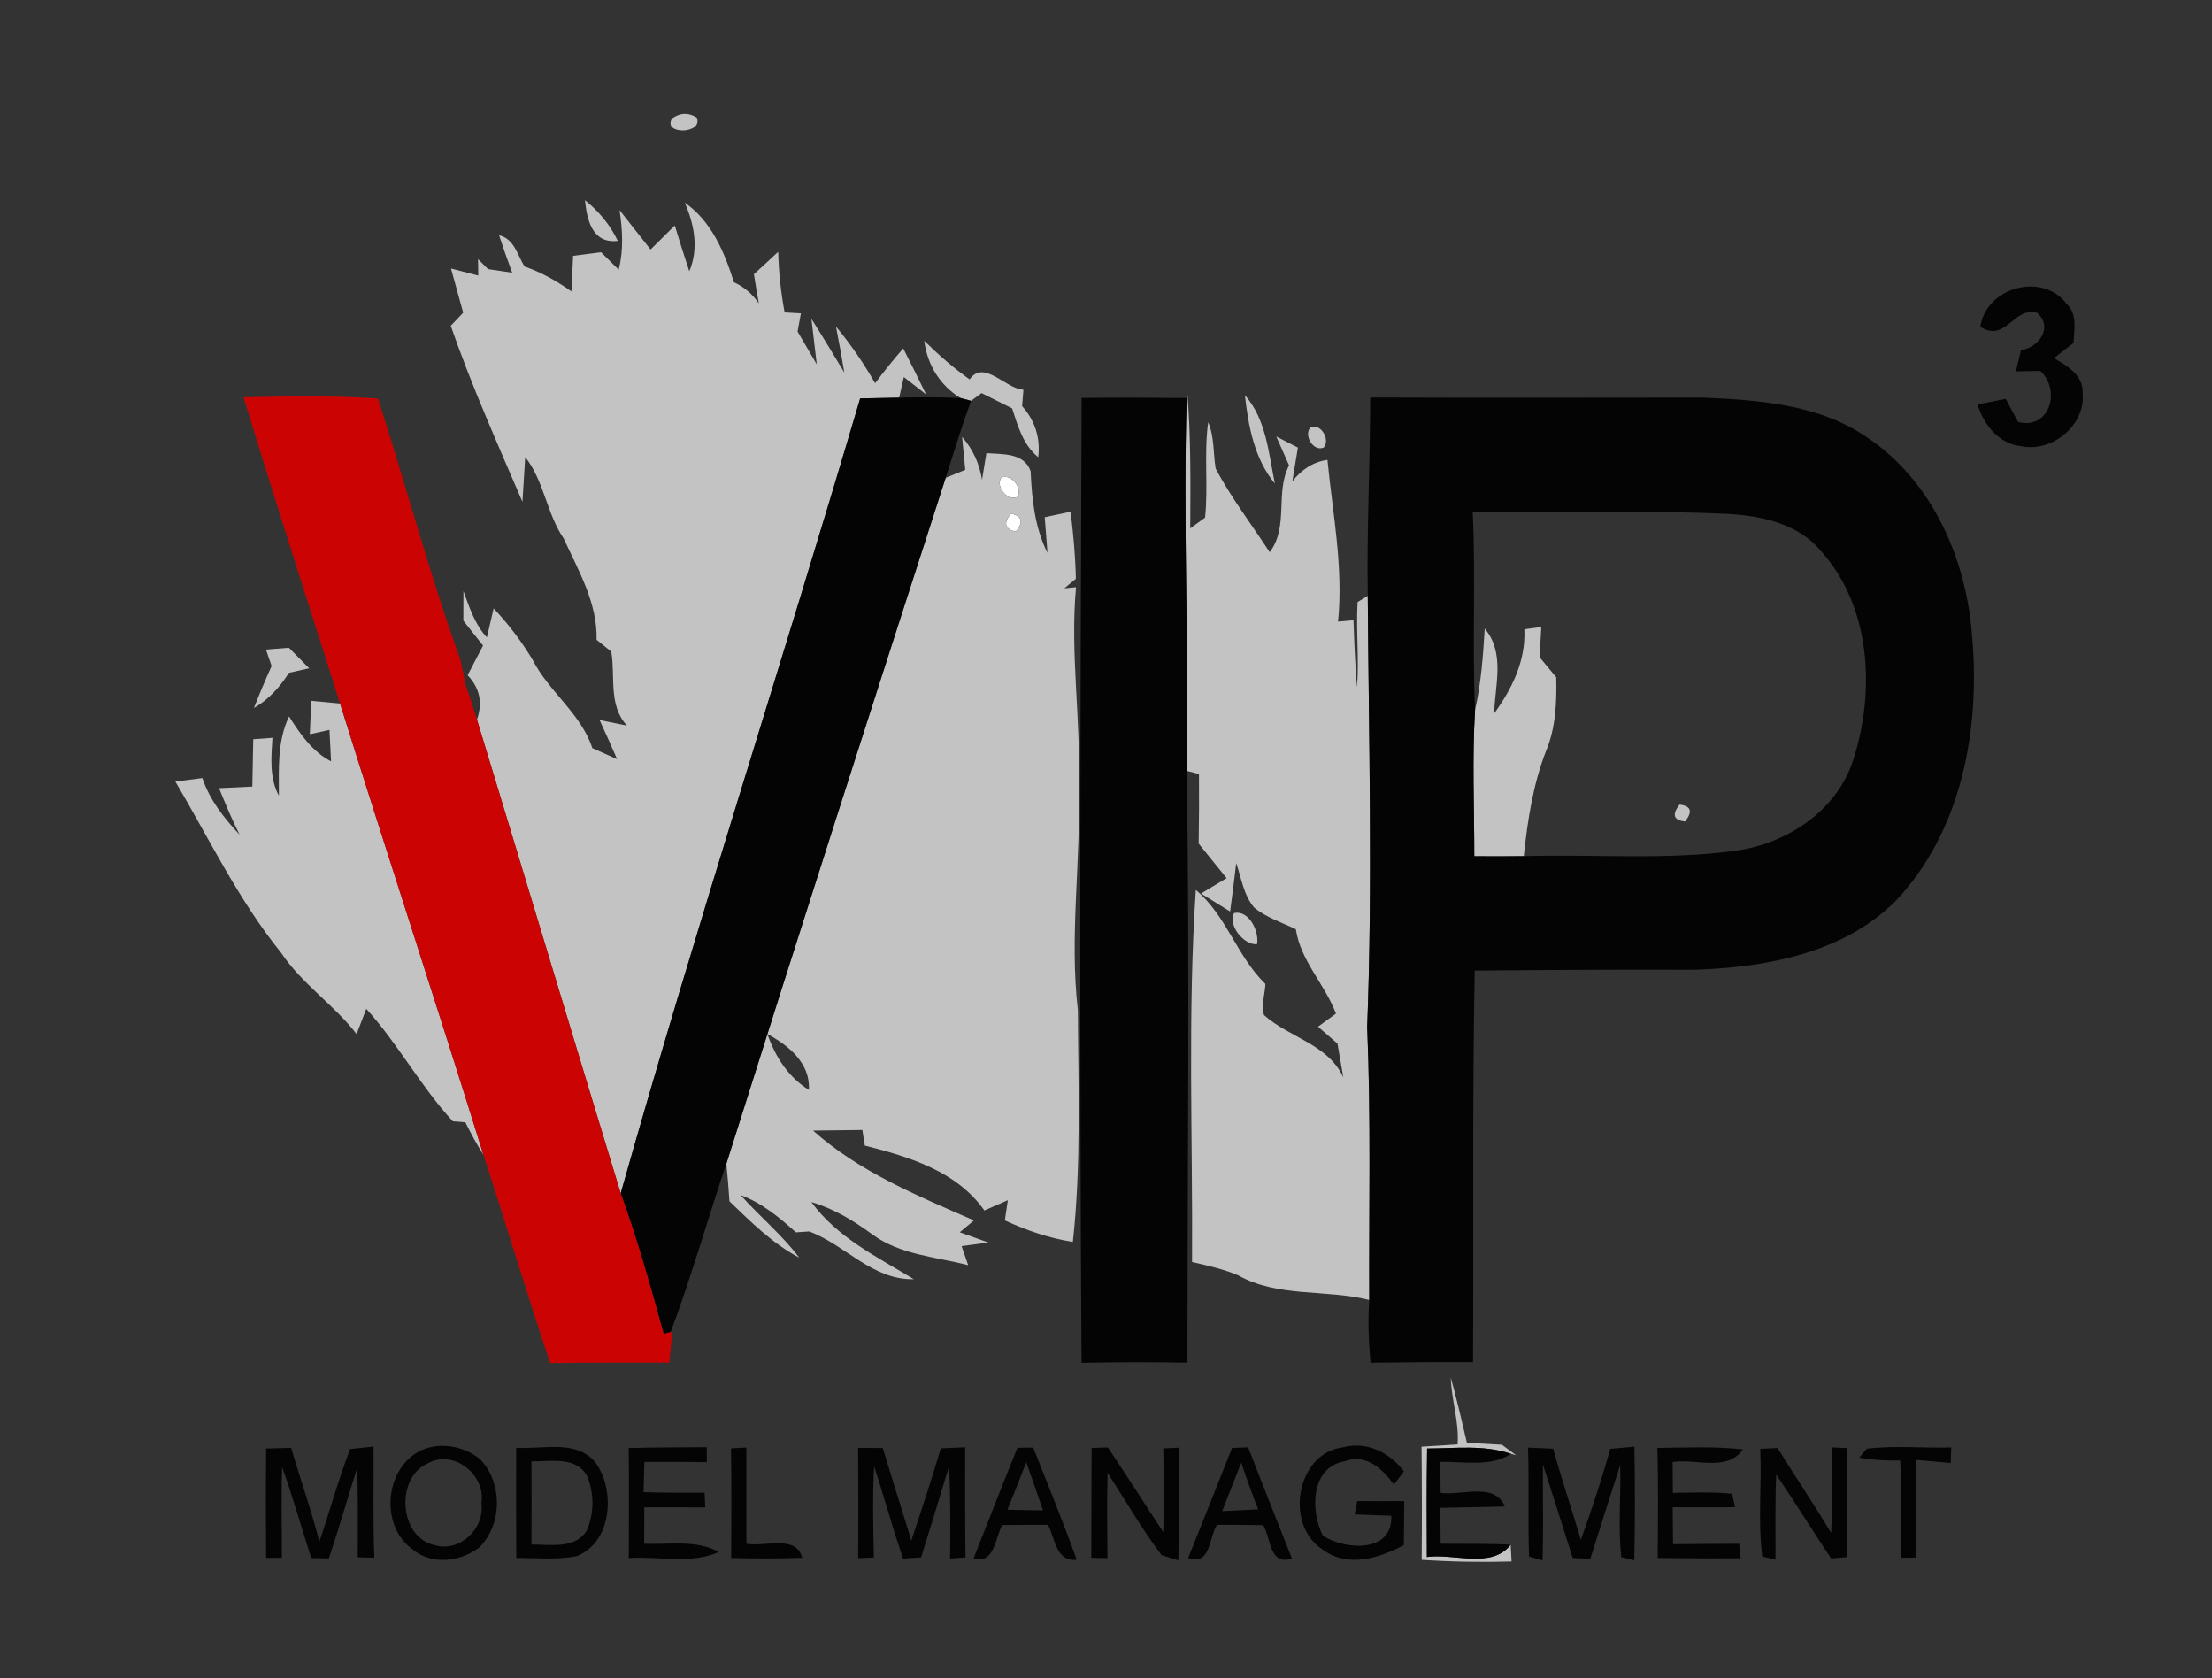
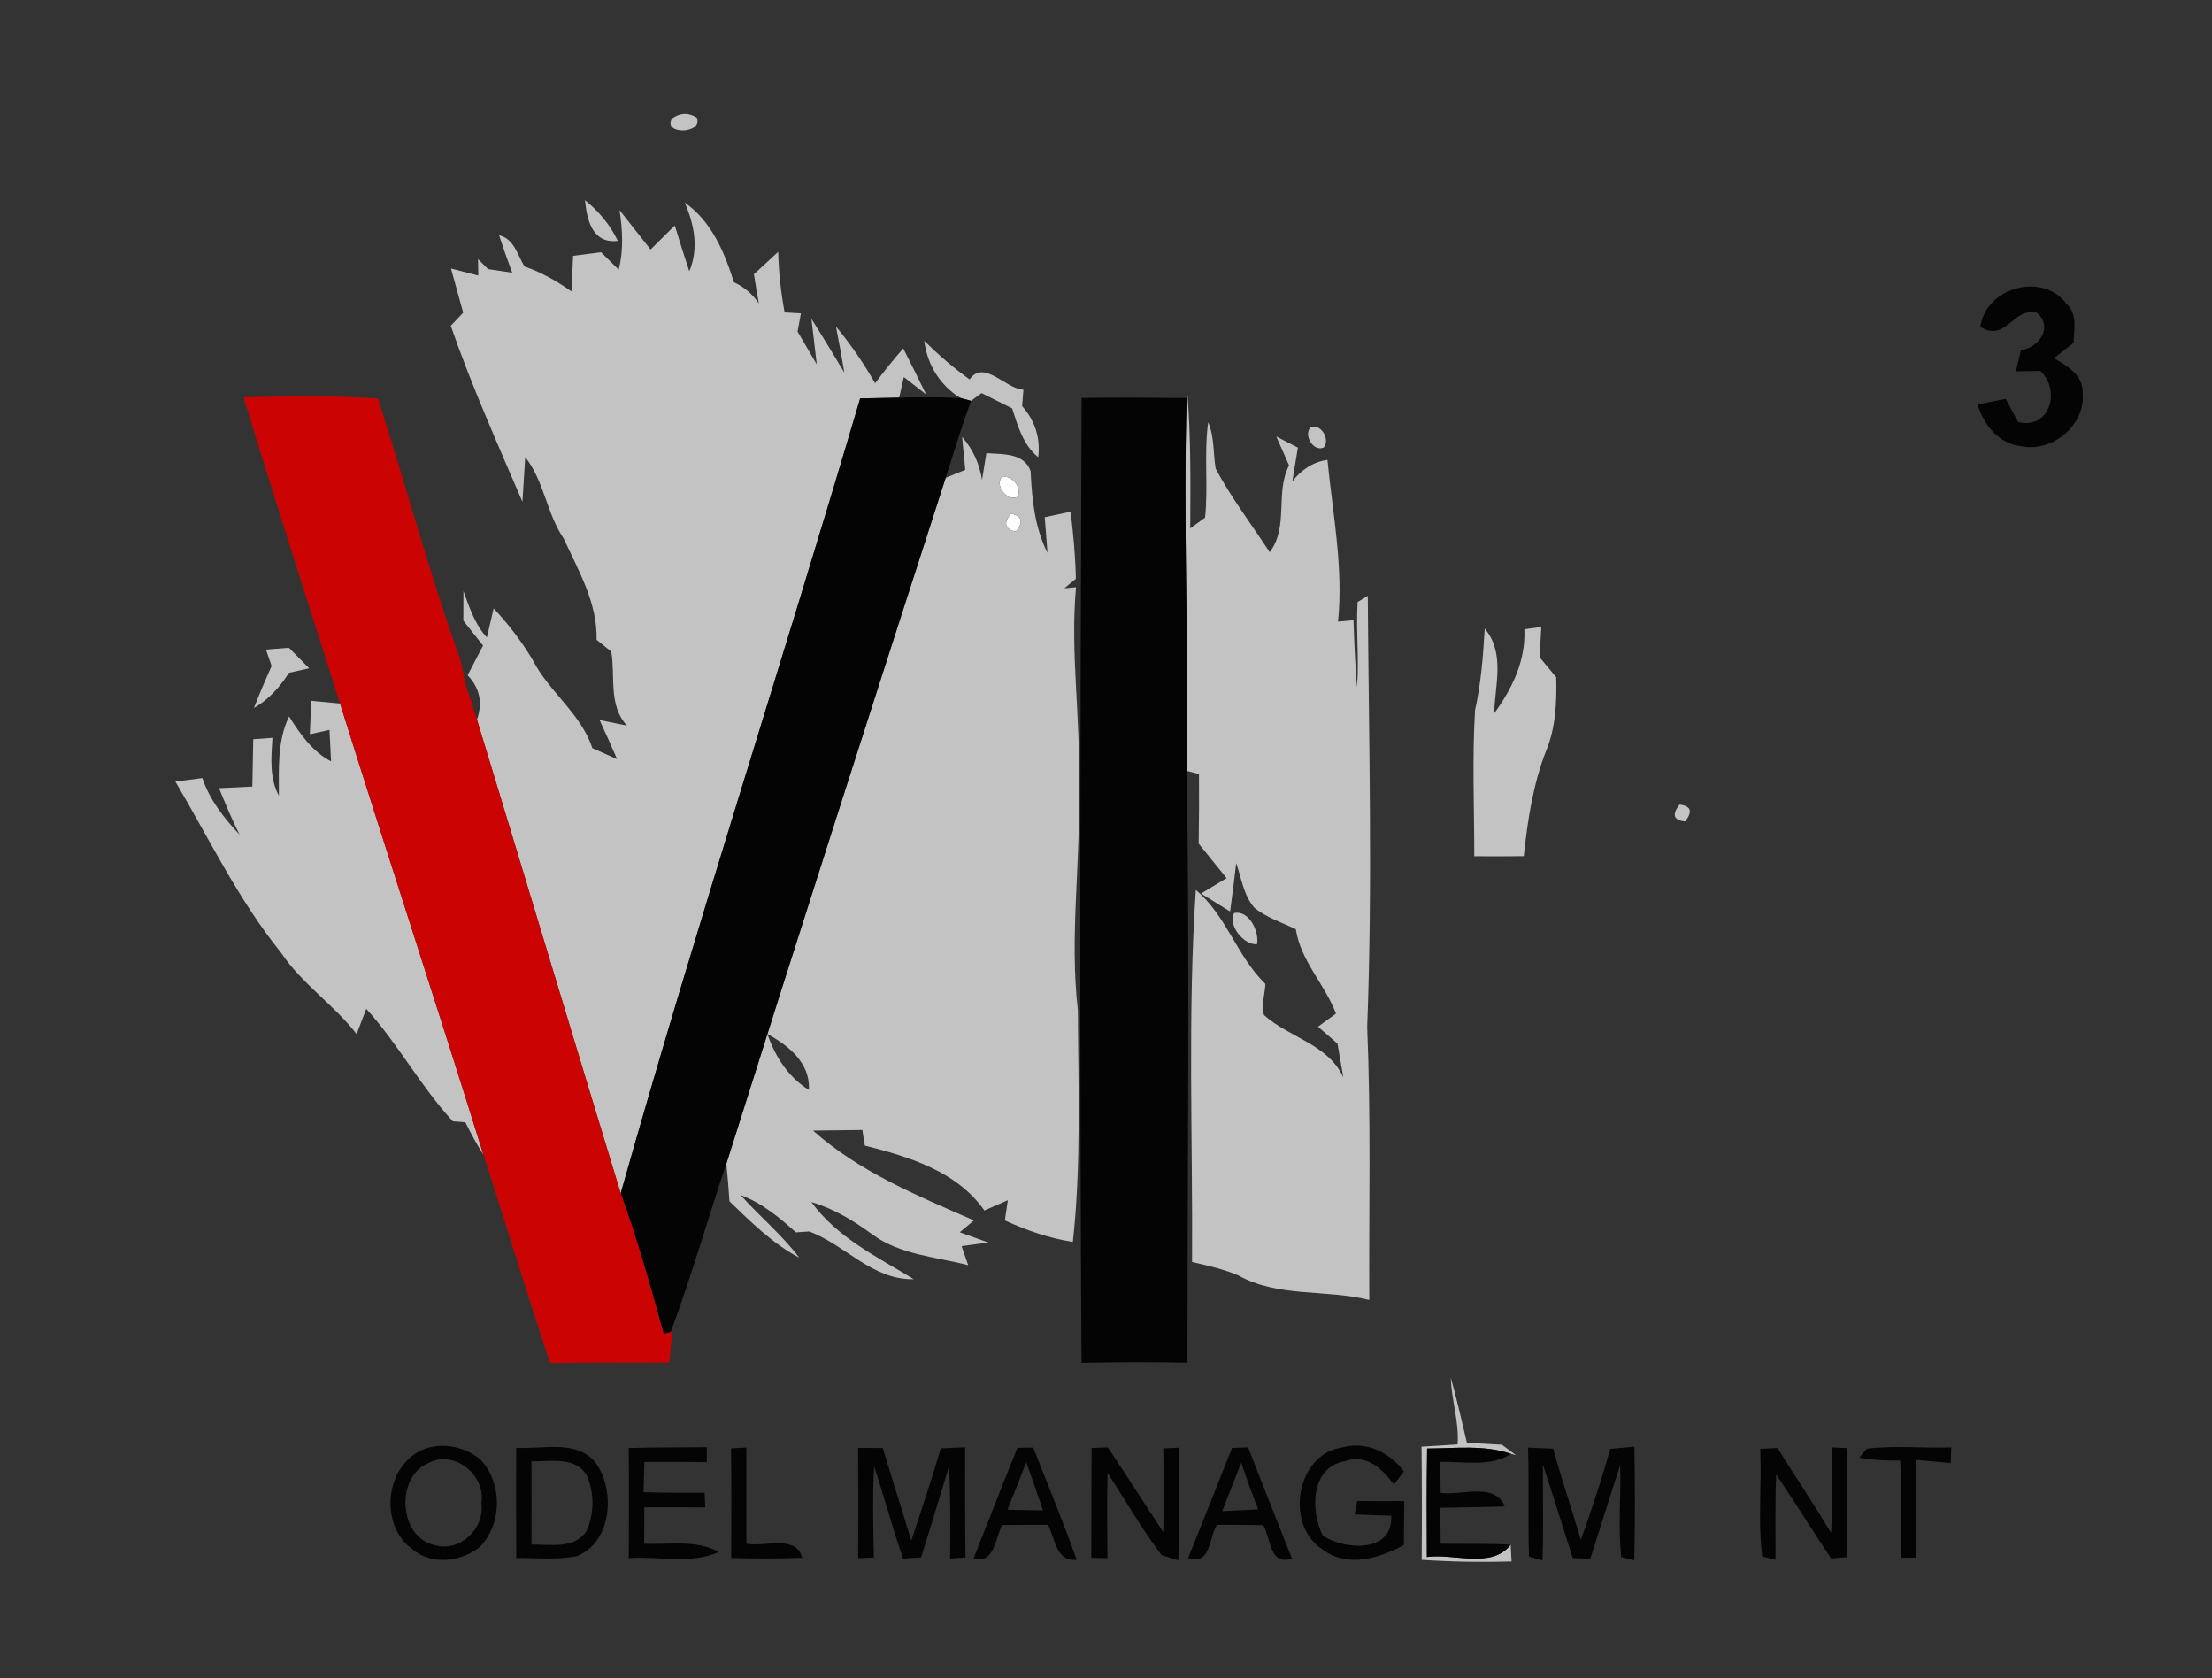
<svg xmlns="http://www.w3.org/2000/svg" width="265pt" height="201pt" viewBox="0 0 265 201" version="1.1">
  <rect x="0" y="0" width="265" height="201" fill="#333333" stroke="none" />
  <g id="#ffffffff">
    <path fill="#ffffff" opacity="1.00" d=" M 119.95 57.21 C 121.12 56.67 122.57 58.48 121.87 59.53 C 120.69 60.07 119.23 58.27 119.95 57.21 Z" />
    <path fill="#ffffff" opacity="1.00" d=" M 121.12 61.50 C 122.45 61.81 122.64 62.53 121.70 63.68 C 120.37 63.38 120.17 62.65 121.12 61.50 Z" />
  </g>
  <g id="#c3c3c3ff">
    <path fill="#c3c3c3" opacity="1.00" d=" M 80.51 14.20 C 81.50 13.50 82.49 13.47 83.48 14.10 C 84.25 16.10 79.33 16.17 80.51 14.20 Z" />
    <path fill="#c3c3c3" opacity="1.00" d=" M 70.08 23.97 C 71.73 25.30 73.10 26.93 74.01 28.85 C 70.90 29.22 70.30 26.21 70.08 23.97 Z" />
    <path fill="#c3c3c3" opacity="1.00" d=" M 82.04 24.27 C 85.25 26.51 86.79 30.21 87.93 33.81 C 89.16 34.36 90.15 35.23 90.91 36.34 C 90.70 35.17 90.50 34.01 90.32 32.84 C 91.29 31.95 92.27 31.06 93.23 30.16 C 93.29 32.60 93.55 35.03 94.00 37.42 C 94.49 37.45 95.46 37.50 95.95 37.53 C 95.82 38.26 95.68 38.98 95.55 39.71 C 96.32 41.02 97.08 42.33 97.85 43.64 C 97.69 42.28 97.37 39.55 97.21 38.19 C 98.56 40.31 99.85 42.47 101.15 44.62 C 100.85 42.78 100.51 40.94 100.15 39.11 C 101.91 41.23 103.47 43.50 104.84 45.90 C 105.91 44.47 107.03 43.07 108.21 41.73 C 109.14 43.56 110.05 45.39 110.95 47.24 C 110.28 46.72 108.94 45.68 108.28 45.16 C 108.14 45.78 107.86 47.01 107.72 47.63 C 106.16 47.66 104.60 47.69 103.05 47.72 C 93.67 79.51 83.37 111.03 74.36 142.93 C 68.59 124.02 62.90 105.09 57.14 86.19 C 57.85 84.17 57.47 82.39 56.02 80.87 C 56.63 79.68 57.25 78.50 57.87 77.32 C 57.08 76.33 56.30 75.33 55.51 74.34 C 55.52 73.16 55.52 71.98 55.52 70.80 C 56.24 72.74 56.88 74.79 58.33 76.34 C 58.54 75.47 58.94 73.73 59.14 72.87 C 60.91 74.75 62.48 76.81 63.81 79.03 C 65.76 82.86 69.60 85.45 70.96 89.60 C 71.95 90.05 72.94 90.49 73.93 90.93 C 73.25 89.36 72.55 87.80 71.83 86.24 C 72.65 86.41 74.28 86.74 75.10 86.90 C 72.85 84.44 73.74 81.02 73.23 78.04 C 72.79 77.68 71.91 76.98 71.47 76.63 C 71.59 72.24 69.31 68.36 67.53 64.50 C 65.48 61.48 65.19 57.63 62.92 54.74 C 62.80 56.53 62.69 58.32 62.59 60.11 C 59.60 53.14 56.49 46.19 54.00 39.02 C 54.37 38.62 55.12 37.84 55.49 37.45 C 55.00 35.69 54.51 33.93 54.03 32.16 C 55.12 32.44 56.21 32.72 57.30 33.00 C 57.29 32.51 57.28 31.52 57.27 31.03 C 57.57 31.33 58.17 31.93 58.47 32.23 C 59.43 32.37 60.40 32.52 61.36 32.66 C 60.81 31.18 60.28 29.68 59.79 28.18 C 61.61 28.59 61.99 30.56 62.84 31.92 C 64.86 32.61 66.72 33.67 68.46 34.90 C 68.52 33.48 68.59 32.06 68.66 30.64 C 69.78 30.50 70.89 30.35 72.01 30.21 C 72.71 30.91 73.41 31.61 74.12 32.30 C 74.72 29.95 74.58 27.53 74.22 25.16 C 75.45 26.74 76.70 28.31 77.94 29.88 C 78.67 29.16 80.12 27.73 80.84 27.01 C 81.40 28.84 81.97 30.68 82.58 32.49 C 83.74 29.73 83.17 26.91 82.04 24.27 Z" />
    <path fill="#c3c3c3" opacity="1.00" d=" M 110.73 40.82 C 112.42 42.49 114.22 44.06 116.16 45.44 C 117.89 43.00 120.42 46.55 122.61 46.68 C 122.55 47.33 122.50 47.99 122.45 48.64 C 123.97 50.35 124.67 52.43 124.38 54.76 C 122.57 53.30 121.94 51.02 121.25 48.91 C 120.03 48.29 118.81 47.69 117.59 47.08 C 117.28 47.32 116.65 47.78 116.33 48.01 C 115.91 47.89 115.49 47.78 115.07 47.67 C 112.60 46.15 111.08 43.68 110.73 40.82 Z" />
    <path fill="#c3c3c3" opacity="1.00" d=" M 142.22 46.77 C 142.68 52.26 142.62 57.78 142.59 63.28 C 143.04 62.96 143.93 62.31 144.37 61.99 C 144.76 58.20 144.22 54.36 144.74 50.57 C 145.50 52.33 145.33 54.28 145.64 56.13 C 147.51 59.64 149.95 62.81 152.11 66.14 C 154.44 63.05 152.72 59.05 154.43 55.74 C 153.92 54.58 153.41 53.43 152.90 52.28 C 153.55 52.61 154.84 53.27 155.49 53.61 C 155.32 54.62 154.99 56.65 154.82 57.66 C 155.89 56.28 157.29 55.32 159.03 55.08 C 159.66 61.54 160.95 67.92 160.30 74.45 C 160.76 74.41 161.68 74.32 162.15 74.28 C 162.24 76.96 162.35 79.65 162.57 82.33 C 162.84 78.93 162.44 75.51 162.64 72.11 L 163.86 71.36 C 163.98 88.57 164.45 105.79 163.79 123.00 C 164.25 133.90 163.99 144.80 164.04 155.70 C 158.85 154.39 153.13 155.44 148.32 152.74 C 146.55 151.99 144.67 151.58 142.81 151.15 C 142.90 136.29 142.27 121.42 143.26 106.59 C 146.95 109.67 148.18 114.55 151.60 117.85 C 151.53 119.08 151.09 120.35 151.43 121.58 C 154.46 124.29 159.09 125.04 160.93 129.04 C 160.69 127.69 160.46 126.34 160.23 124.99 C 159.45 124.31 158.68 123.64 157.90 122.97 C 158.44 122.58 159.52 121.79 160.05 121.40 C 158.72 117.88 155.82 115.10 155.24 111.29 C 153.55 110.48 151.71 109.90 150.25 108.70 C 148.98 107.21 148.72 105.17 148.10 103.38 C 147.87 105.31 147.63 107.24 147.37 109.17 C 146.50 108.63 144.76 107.55 143.89 107.02 C 144.90 106.40 145.93 105.79 146.95 105.18 C 145.83 103.80 144.71 102.42 143.60 101.04 C 143.65 98.26 143.66 95.48 143.64 92.71 C 143.28 92.61 142.55 92.42 142.18 92.33 C 142.44 77.44 141.71 62.55 142.17 47.67 L 142.22 46.77 Z" />
-     <path fill="#c3c3c3" opacity="1.00" d=" M 149.14 47.33 C 151.69 50.21 151.99 54.30 152.73 57.92 C 150.28 54.96 149.55 51.04 149.14 47.33 Z" />
    <path fill="#c3c3c3" opacity="1.00" d=" M 156.99 51.20 C 158.22 50.63 159.41 52.65 158.58 53.60 C 157.36 54.15 156.14 52.14 156.99 51.20 Z" />
    <path fill="#c3c3c3" opacity="1.00" d=" M 115.26 52.33 C 116.54 53.79 117.33 55.50 117.65 57.47 C 117.82 56.40 117.99 55.34 118.17 54.27 C 120.10 54.43 122.67 54.19 123.47 56.43 C 123.62 59.79 123.96 63.16 125.49 66.22 C 125.40 65.16 125.24 63.02 125.16 61.95 L 128.26 61.29 C 128.59 63.95 128.83 66.63 128.89 69.32 C 128.54 69.60 127.86 70.17 127.51 70.46 C 127.86 70.42 128.56 70.36 128.91 70.33 C 128.18 78.23 129.51 86.12 129.22 94.04 C 129.53 103.03 128.09 112.02 129.13 121.00 C 129.17 130.25 129.54 139.53 128.53 148.74 C 125.69 148.31 122.98 147.36 120.38 146.17 C 120.47 145.57 120.65 144.35 120.74 143.75 C 119.80 144.16 118.87 144.57 117.93 144.98 C 114.61 140.26 108.93 138.56 103.61 137.21 C 103.54 136.74 103.38 135.81 103.31 135.34 C 101.34 135.37 99.37 135.39 97.40 135.41 C 102.96 140.37 109.94 143.22 116.68 146.17 C 116.11 146.64 115.55 147.11 114.98 147.59 C 116.13 148.00 117.27 148.41 118.42 148.82 C 117.62 148.93 116.01 149.14 115.20 149.25 C 115.46 150.01 115.72 150.77 115.99 151.53 C 112.08 150.52 107.77 150.29 104.43 147.79 C 102.22 146.18 99.85 144.74 97.20 143.97 C 100.31 148.23 105.10 150.55 109.48 153.21 C 104.49 153.33 101.28 149.09 96.94 147.49 C 96.54 147.52 95.75 147.57 95.35 147.60 C 93.36 145.81 91.28 144.07 88.73 143.14 C 91.01 145.70 93.68 147.89 95.75 150.63 C 92.55 148.94 89.97 146.37 87.39 143.88 C 87.29 142.38 87.17 140.87 87.02 139.37 C 95.66 111.96 104.46 84.59 113.29 57.23 C 113.87 56.99 115.05 56.51 115.64 56.27 C 115.54 55.28 115.35 53.32 115.26 52.33 M 119.95 57.21 C 119.23 58.27 120.69 60.07 121.87 59.53 C 122.57 58.48 121.12 56.67 119.95 57.21 M 121.12 61.50 C 120.17 62.65 120.37 63.38 121.70 63.68 C 122.64 62.53 122.45 61.81 121.12 61.50 M 91.93 123.84 C 92.87 126.55 94.42 129.00 96.91 130.54 C 97.08 127.29 94.45 125.22 91.93 123.84 Z" />
    <path fill="#c3c3c3" opacity="1.00" d=" M 182.62 75.37 C 183.13 75.30 184.15 75.16 184.65 75.09 C 184.58 76.30 184.51 77.51 184.44 78.71 C 185.10 79.52 185.77 80.32 186.44 81.12 C 186.50 84.11 186.39 87.15 185.22 89.94 C 183.65 93.97 183.01 98.26 182.55 102.54 C 180.57 102.57 178.59 102.56 176.62 102.55 C 176.62 96.72 176.36 90.87 176.71 85.06 C 177.43 81.85 177.68 78.56 177.87 75.28 C 180.33 78.19 179.11 82.06 178.99 85.47 C 181.14 82.50 182.80 79.14 182.62 75.37 Z" />
    <path fill="#c3c3c3" opacity="1.00" d=" M 31.86 77.80 C 32.77 77.72 33.69 77.65 34.61 77.58 C 35.42 78.40 36.23 79.22 37.04 80.04 C 36.43 80.17 35.22 80.45 34.62 80.58 C 33.54 82.28 32.18 83.79 30.42 84.80 C 31.08 83.11 31.79 81.43 32.54 79.77 C 32.37 79.28 32.03 78.29 31.86 77.80 Z" />
    <path fill="#c3c3c3" opacity="1.00" d=" M 37.28 83.94 C 38.15 84.02 39.88 84.18 40.74 84.26 C 46.38 102.30 52.30 120.25 57.91 138.29 C 57.10 137.05 56.41 135.74 55.75 134.42 C 55.38 134.39 54.63 134.33 54.25 134.30 C 50.39 130.12 47.70 125.04 43.88 120.83 C 43.49 121.83 43.11 122.84 42.72 123.85 C 40.01 120.33 36.17 117.85 33.69 114.13 C 28.60 107.84 25.10 100.54 21.01 93.61 C 22.09 93.47 23.17 93.33 24.24 93.19 C 25.13 95.82 26.83 97.98 28.70 99.97 C 27.78 98.16 27.01 96.28 26.24 94.40 C 27.57 94.34 28.90 94.27 30.23 94.21 C 30.27 92.31 30.31 90.42 30.34 88.54 L 32.64 88.37 C 32.49 90.71 32.26 93.17 33.41 95.31 C 33.42 92.10 33.19 88.80 34.63 85.81 C 35.95 87.90 37.40 90.01 39.66 91.19 C 39.60 89.93 39.54 88.67 39.47 87.42 C 38.69 87.59 37.90 87.77 37.12 87.94 C 37.18 86.61 37.23 85.27 37.28 83.94 Z" />
    <path fill="#c3c3c3" opacity="1.00" d=" M 201.21 96.37 C 202.59 96.52 202.81 97.19 201.88 98.39 C 200.49 98.24 200.27 97.57 201.21 96.37 Z" />
    <path fill="#c3c3c3" opacity="1.00" d=" M 147.84 109.36 C 149.63 108.96 150.89 111.58 150.59 113.09 C 149.07 113.24 147.06 110.85 147.84 109.36 Z" />
    <path fill="#c3c3c3" opacity="1.00" d=" M 174.62 173.00 C 174.83 170.29 173.87 167.69 173.81 165.00 C 174.52 167.58 175.13 170.20 175.74 172.81 C 177.14 172.88 178.53 172.96 179.93 173.04 C 180.36 173.36 181.20 173.98 181.63 174.29 L 181.03 174.13 C 177.79 173.02 174.32 173.48 170.97 173.49 C 170.90 177.82 170.91 182.15 170.94 186.48 C 174.20 186.02 178.68 187.95 180.98 185.01 C 181.01 185.51 181.06 186.52 181.09 187.02 C 177.49 187.12 173.90 187.06 170.32 186.82 C 170.36 182.30 170.35 177.78 170.30 173.27 C 171.74 173.17 173.18 173.08 174.62 173.00 Z" />
  </g>
  <g id="#040404ff">
    <path fill="#040404" opacity="1.00" d=" M 237.24 39.15 C 237.95 34.34 244.76 32.54 247.62 36.44 C 248.90 37.66 248.48 39.50 248.41 41.07 C 247.82 41.52 246.65 42.44 246.07 42.89 C 247.63 43.80 249.62 44.96 249.50 47.08 C 249.89 50.89 245.86 54.22 242.17 53.44 C 239.46 53.18 237.66 50.88 236.91 48.44 C 237.76 48.28 239.45 47.94 240.29 47.77 C 240.78 48.69 241.28 49.62 241.77 50.54 C 245.56 51.52 246.94 46.72 244.43 44.42 C 243.69 44.43 242.23 44.47 241.50 44.48 C 241.70 43.63 241.91 42.78 242.12 41.94 C 244.26 41.63 246.01 39.20 244.05 37.46 C 241.20 36.67 240.36 41.08 237.24 39.15 Z" />
    <path fill="#040404" opacity="1.00" d=" M 103.05 47.72 C 104.60 47.69 106.16 47.66 107.72 47.63 C 110.17 47.56 112.62 47.57 115.07 47.67 C 115.49 47.78 115.91 47.89 116.33 48.01 C 115.23 51.05 114.27 54.15 113.29 57.23 C 104.46 84.59 95.66 111.96 87.02 139.37 C 84.75 146.08 82.84 152.92 80.34 159.55 L 79.51 159.77 C 77.94 154.11 76.37 148.45 74.36 142.93 C 83.37 111.03 93.67 79.51 103.05 47.72 Z" />
    <path fill="#040404" opacity="1.00" d=" M 129.57 163.23 C 129.32 124.71 129.42 86.18 129.58 47.66 C 133.78 47.61 137.98 47.63 142.17 47.67 C 141.71 62.55 142.44 77.44 142.18 92.33 C 142.53 115.95 142.27 139.59 142.25 163.22 C 138.02 163.12 133.80 163.16 129.57 163.23 Z" />
-     <path fill="#040404" opacity="1.00" d=" M 164.15 47.61 C 177.44 47.66 190.72 47.63 204.00 47.62 C 210.73 47.91 217.91 48.43 223.64 52.36 C 231.44 57.55 235.54 66.87 236.24 75.99 C 237.29 87.22 235.05 99.61 227.00 108.01 C 220.73 114.21 211.48 115.87 202.99 116.15 C 194.22 116.11 185.44 116.17 176.67 116.25 C 176.38 131.88 176.56 147.52 176.47 163.15 C 172.38 163.13 168.28 163.17 164.19 163.22 C 163.96 160.72 163.86 158.21 164.04 155.70 C 163.99 144.80 164.25 133.90 163.79 123.00 C 164.45 105.79 163.98 88.57 163.86 71.36 C 163.72 63.44 164.15 55.53 164.15 47.61 M 176.43 61.27 C 176.81 69.20 176.36 77.14 176.71 85.06 C 176.36 90.87 176.62 96.72 176.62 102.55 C 178.59 102.56 180.57 102.57 182.55 102.54 C 191.00 102.28 199.52 103.05 207.93 101.89 C 214.10 101.05 220.11 97.08 222.04 90.95 C 224.68 82.72 224.14 72.61 218.11 65.95 C 215.42 62.71 211.01 61.78 207.01 61.55 C 196.82 61.09 186.62 61.37 176.43 61.27 Z" />
    <path fill="#040404" opacity="1.00" d=" M 50.51 173.68 C 52.83 172.68 55.53 173.21 57.48 174.73 C 60.22 177.55 60.22 182.52 57.45 185.31 C 55.22 187.05 51.75 187.50 49.48 185.60 C 45.45 182.82 46.05 175.75 50.51 173.68 M 51.22 175.28 C 47.37 176.97 47.76 184.13 52.07 185.06 C 55.09 185.96 58.09 183.07 57.67 180.05 C 58.24 176.65 54.34 173.51 51.22 175.28 Z" />
    <path fill="#040404" opacity="1.00" d=" M 61.84 173.40 C 65.05 173.62 69.30 172.29 71.50 175.40 C 73.73 178.77 73.25 184.77 69.06 186.39 C 66.69 186.84 64.25 186.59 61.85 186.60 C 61.82 182.20 61.83 177.80 61.84 173.40 M 63.67 175.03 C 63.69 178.35 63.69 181.67 63.67 184.99 C 65.88 184.96 68.79 185.57 70.24 183.40 C 71.22 181.33 71.22 178.74 70.27 176.66 C 68.87 174.39 65.89 175.07 63.67 175.03 Z" />
    <path fill="#040404" opacity="1.00" d=" M 75.32 173.43 C 78.44 173.35 81.55 173.35 84.67 173.33 C 84.68 173.78 84.68 174.68 84.68 175.13 C 82.19 175.08 79.69 175.08 77.20 175.09 C 77.16 176.30 77.13 177.51 77.10 178.72 C 79.53 178.79 81.97 178.79 84.41 178.78 L 84.49 180.54 C 82.06 180.52 79.63 180.54 77.19 180.53 C 77.18 181.98 77.17 183.44 77.17 184.89 C 80.15 185.03 83.37 184.37 86.11 185.88 C 82.74 187.39 78.91 186.36 75.33 186.61 C 75.34 182.21 75.37 177.82 75.32 173.43 Z" />
    <path fill="#040404" opacity="1.00" d=" M 102.80 173.41 C 103.79 173.41 104.77 173.42 105.76 173.43 C 106.87 177.13 108.06 180.82 109.17 184.52 C 110.40 180.85 111.61 177.18 112.71 173.47 C 113.68 173.42 114.65 173.38 115.63 173.34 C 115.64 177.74 115.60 182.14 115.67 186.54 C 115.21 186.57 114.28 186.63 113.82 186.66 C 113.88 182.95 113.85 179.25 113.72 175.54 C 112.61 179.21 111.49 182.87 110.35 186.53 C 109.81 186.57 108.74 186.63 108.20 186.67 C 106.92 183.02 105.93 179.29 104.72 175.62 C 104.52 179.26 104.61 182.90 104.69 186.54 L 102.81 186.62 C 102.84 182.22 102.84 177.82 102.80 173.41 Z" />
    <path fill="#040404" opacity="1.00" d=" M 121.89 173.40 C 122.36 173.40 123.31 173.39 123.78 173.38 C 125.54 177.85 127.38 182.29 128.99 186.81 C 126.49 187.08 126.40 184.25 125.55 182.62 C 123.72 182.62 121.89 182.63 120.06 182.65 C 119.20 184.27 119.18 187.32 116.62 186.68 C 118.38 182.26 120.09 177.81 121.89 173.40 M 122.95 175.14 C 122.21 177.04 121.46 178.93 120.69 180.82 C 122.11 180.84 123.53 180.87 124.95 180.90 C 124.30 178.97 123.63 177.06 122.95 175.14 Z" />
    <path fill="#040404" opacity="1.00" d=" M 130.78 173.42 C 131.27 173.41 132.24 173.37 132.73 173.36 C 134.97 176.72 137.14 180.13 139.36 183.51 C 139.43 180.16 139.45 176.82 139.36 173.47 C 139.83 173.45 140.77 173.41 141.25 173.39 C 141.20 177.89 141.28 182.39 141.16 186.89 C 140.66 186.73 139.66 186.42 139.16 186.26 C 136.79 183.12 134.82 179.70 132.69 176.40 C 132.59 179.80 132.66 183.21 132.67 186.62 C 132.19 186.61 131.23 186.59 130.74 186.58 C 130.76 182.19 130.74 177.81 130.78 173.42 Z" />
    <path fill="#040404" opacity="1.00" d=" M 147.60 173.42 C 148.08 173.41 149.04 173.37 149.53 173.35 C 151.24 177.81 153.04 182.23 154.78 186.67 C 152.02 187.57 152.28 184.18 151.33 182.67 C 149.48 182.63 147.64 182.62 145.80 182.62 C 144.82 184.09 145.06 187.60 142.34 186.61 C 144.10 182.22 145.86 177.83 147.60 173.42 M 148.70 175.19 C 147.94 177.12 147.17 179.05 146.42 180.99 C 147.86 180.91 149.29 180.84 150.73 180.77 C 150.00 178.93 149.33 177.07 148.70 175.19 Z" />
    <path fill="#040404" opacity="1.00" d=" M 158.51 185.62 C 153.86 182.76 155.24 174.06 160.87 173.35 C 163.76 172.58 166.47 173.97 168.20 176.23 C 167.79 176.75 167.39 177.28 166.99 177.80 C 165.62 175.93 163.67 174.08 161.15 175.00 C 157.02 175.69 156.95 180.92 158.48 183.93 C 161.19 185.68 166.87 186.01 166.68 181.54 C 165.22 181.48 163.76 181.43 162.30 181.38 C 162.38 180.98 162.52 180.18 162.60 179.78 C 164.47 179.79 166.35 179.80 168.23 179.78 C 168.21 181.54 168.20 183.29 168.18 185.05 C 165.28 186.63 161.42 187.81 158.51 185.62 Z" />
    <path fill="#040404" opacity="1.00" d=" M 183.06 173.38 C 184.06 173.42 185.06 173.46 186.07 173.51 C 187.08 177.18 188.32 180.78 189.38 184.43 C 190.68 180.84 191.88 177.21 192.91 173.53 C 193.87 173.44 194.83 173.35 195.80 173.27 C 195.88 177.80 195.89 182.34 195.79 186.88 C 195.40 186.78 194.62 186.60 194.23 186.50 C 193.83 182.84 194.21 179.14 194.10 175.47 C 192.88 179.20 191.71 182.95 190.52 186.69 C 189.99 186.66 188.94 186.62 188.41 186.60 C 187.24 182.86 186.04 179.14 184.84 175.41 C 184.81 179.24 184.93 183.06 184.79 186.89 C 184.39 186.77 183.59 186.54 183.18 186.42 C 183.03 182.08 183.20 177.73 183.06 173.38 Z" />
-     <path fill="#040404" opacity="1.00" d=" M 198.55 173.42 C 201.96 173.38 205.39 173.22 208.80 173.59 C 206.94 176.32 203.16 174.67 200.38 175.11 C 200.39 176.34 200.40 177.57 200.41 178.80 C 202.77 178.78 205.15 178.66 207.51 178.91 C 207.60 179.31 207.77 180.12 207.86 180.52 C 205.37 180.54 202.88 180.52 200.39 180.52 C 200.41 182.00 200.42 183.47 200.43 184.95 C 203.07 184.91 205.71 184.91 208.35 184.90 L 208.54 186.64 C 205.22 186.66 201.91 186.64 198.59 186.60 C 198.62 182.20 198.68 177.81 198.55 173.42 Z" />
    <path fill="#040404" opacity="1.00" d=" M 210.88 173.53 C 211.57 173.49 212.26 173.46 212.95 173.43 C 215.06 176.84 217.33 180.16 219.37 183.61 C 219.53 180.19 219.46 176.77 219.49 173.35 C 219.93 173.38 220.81 173.42 221.25 173.44 C 221.30 177.79 221.27 182.14 221.30 186.49 C 220.82 186.53 219.85 186.62 219.37 186.66 C 217.14 183.33 215.04 179.92 212.79 176.60 C 212.65 180.00 212.72 183.40 212.71 186.80 C 212.31 186.71 211.52 186.52 211.12 186.42 C 210.58 182.15 211.07 177.82 210.88 173.53 Z" />
    <path fill="#040404" opacity="1.00" d=" M 223.65 173.51 C 226.99 173.11 230.39 173.46 233.76 173.36 C 233.74 173.83 233.72 174.76 233.70 175.23 C 232.33 175.11 230.96 174.98 229.60 174.86 C 229.50 178.75 229.50 182.65 229.58 186.55 C 229.11 186.56 228.19 186.57 227.72 186.58 C 227.76 182.69 227.80 178.80 227.65 174.92 C 226.00 174.97 224.36 174.86 222.74 174.59 C 222.97 174.32 223.42 173.78 223.65 173.51 Z" />
-     <path fill="#040404" opacity="1.00" d=" M 31.88 173.49 C 32.63 173.47 34.13 173.43 34.88 173.41 C 35.98 177.16 37.29 180.85 38.26 184.64 C 39.52 180.96 40.54 177.18 41.95 173.55 C 42.65 173.48 44.05 173.34 44.75 173.26 C 44.79 177.70 44.67 182.13 44.84 186.57 L 42.85 186.52 C 42.89 182.92 42.87 179.32 42.81 175.72 C 41.67 179.36 40.61 183.03 39.40 186.65 C 38.87 186.64 37.82 186.62 37.29 186.61 C 36.12 182.97 35.08 179.30 33.80 175.70 C 33.67 179.33 33.78 182.96 33.77 186.58 L 31.88 186.59 C 31.84 182.22 31.84 177.86 31.88 173.49 Z" />
    <path fill="#040404" opacity="1.00" d=" M 87.58 173.47 L 89.42 173.37 C 89.40 177.21 89.41 181.05 89.42 184.89 C 91.55 185.32 95.41 183.75 96.10 186.58 C 93.27 186.68 90.43 186.67 87.60 186.60 C 87.61 182.22 87.64 177.84 87.58 173.47 Z" />
    <path fill="#040404" opacity="1.00" d=" M 170.97 173.49 C 174.32 173.48 177.79 173.02 181.03 174.13 C 178.48 175.76 175.38 175.01 172.54 175.09 C 172.56 176.33 172.58 177.56 172.59 178.80 C 175.06 179.16 179.09 177.48 180.27 180.42 C 177.70 180.51 175.12 180.53 172.55 180.59 C 172.56 182.02 172.58 183.45 172.59 184.89 C 175.39 184.93 178.18 184.85 180.98 185.01 C 178.68 187.95 174.20 186.02 170.94 186.48 C 170.91 182.15 170.90 177.82 170.97 173.49 Z" />
  </g>
  <g id="#cb0303ff">
    <path fill="#cb0303" opacity="1.00" d=" M 29.18 47.58 C 34.55 47.47 39.92 47.35 45.28 47.74 C 48.66 58.12 51.41 68.71 55.15 78.97 C 55.36 80.00 55.58 81.03 55.79 82.06 C 56.27 83.43 56.72 84.80 57.14 86.19 C 62.90 105.09 68.59 124.02 74.36 142.93 C 76.37 148.45 77.94 154.11 79.51 159.77 L 80.34 159.55 L 80.53 159.50 C 80.43 160.74 80.30 161.97 80.19 163.21 C 75.43 163.23 70.67 163.18 65.91 163.26 C 63.13 154.97 60.62 146.60 57.91 138.29 C 52.30 120.25 46.38 102.30 40.74 84.26 C 36.86 72.04 32.91 59.84 29.18 47.58 Z" />
  </g>
</svg>